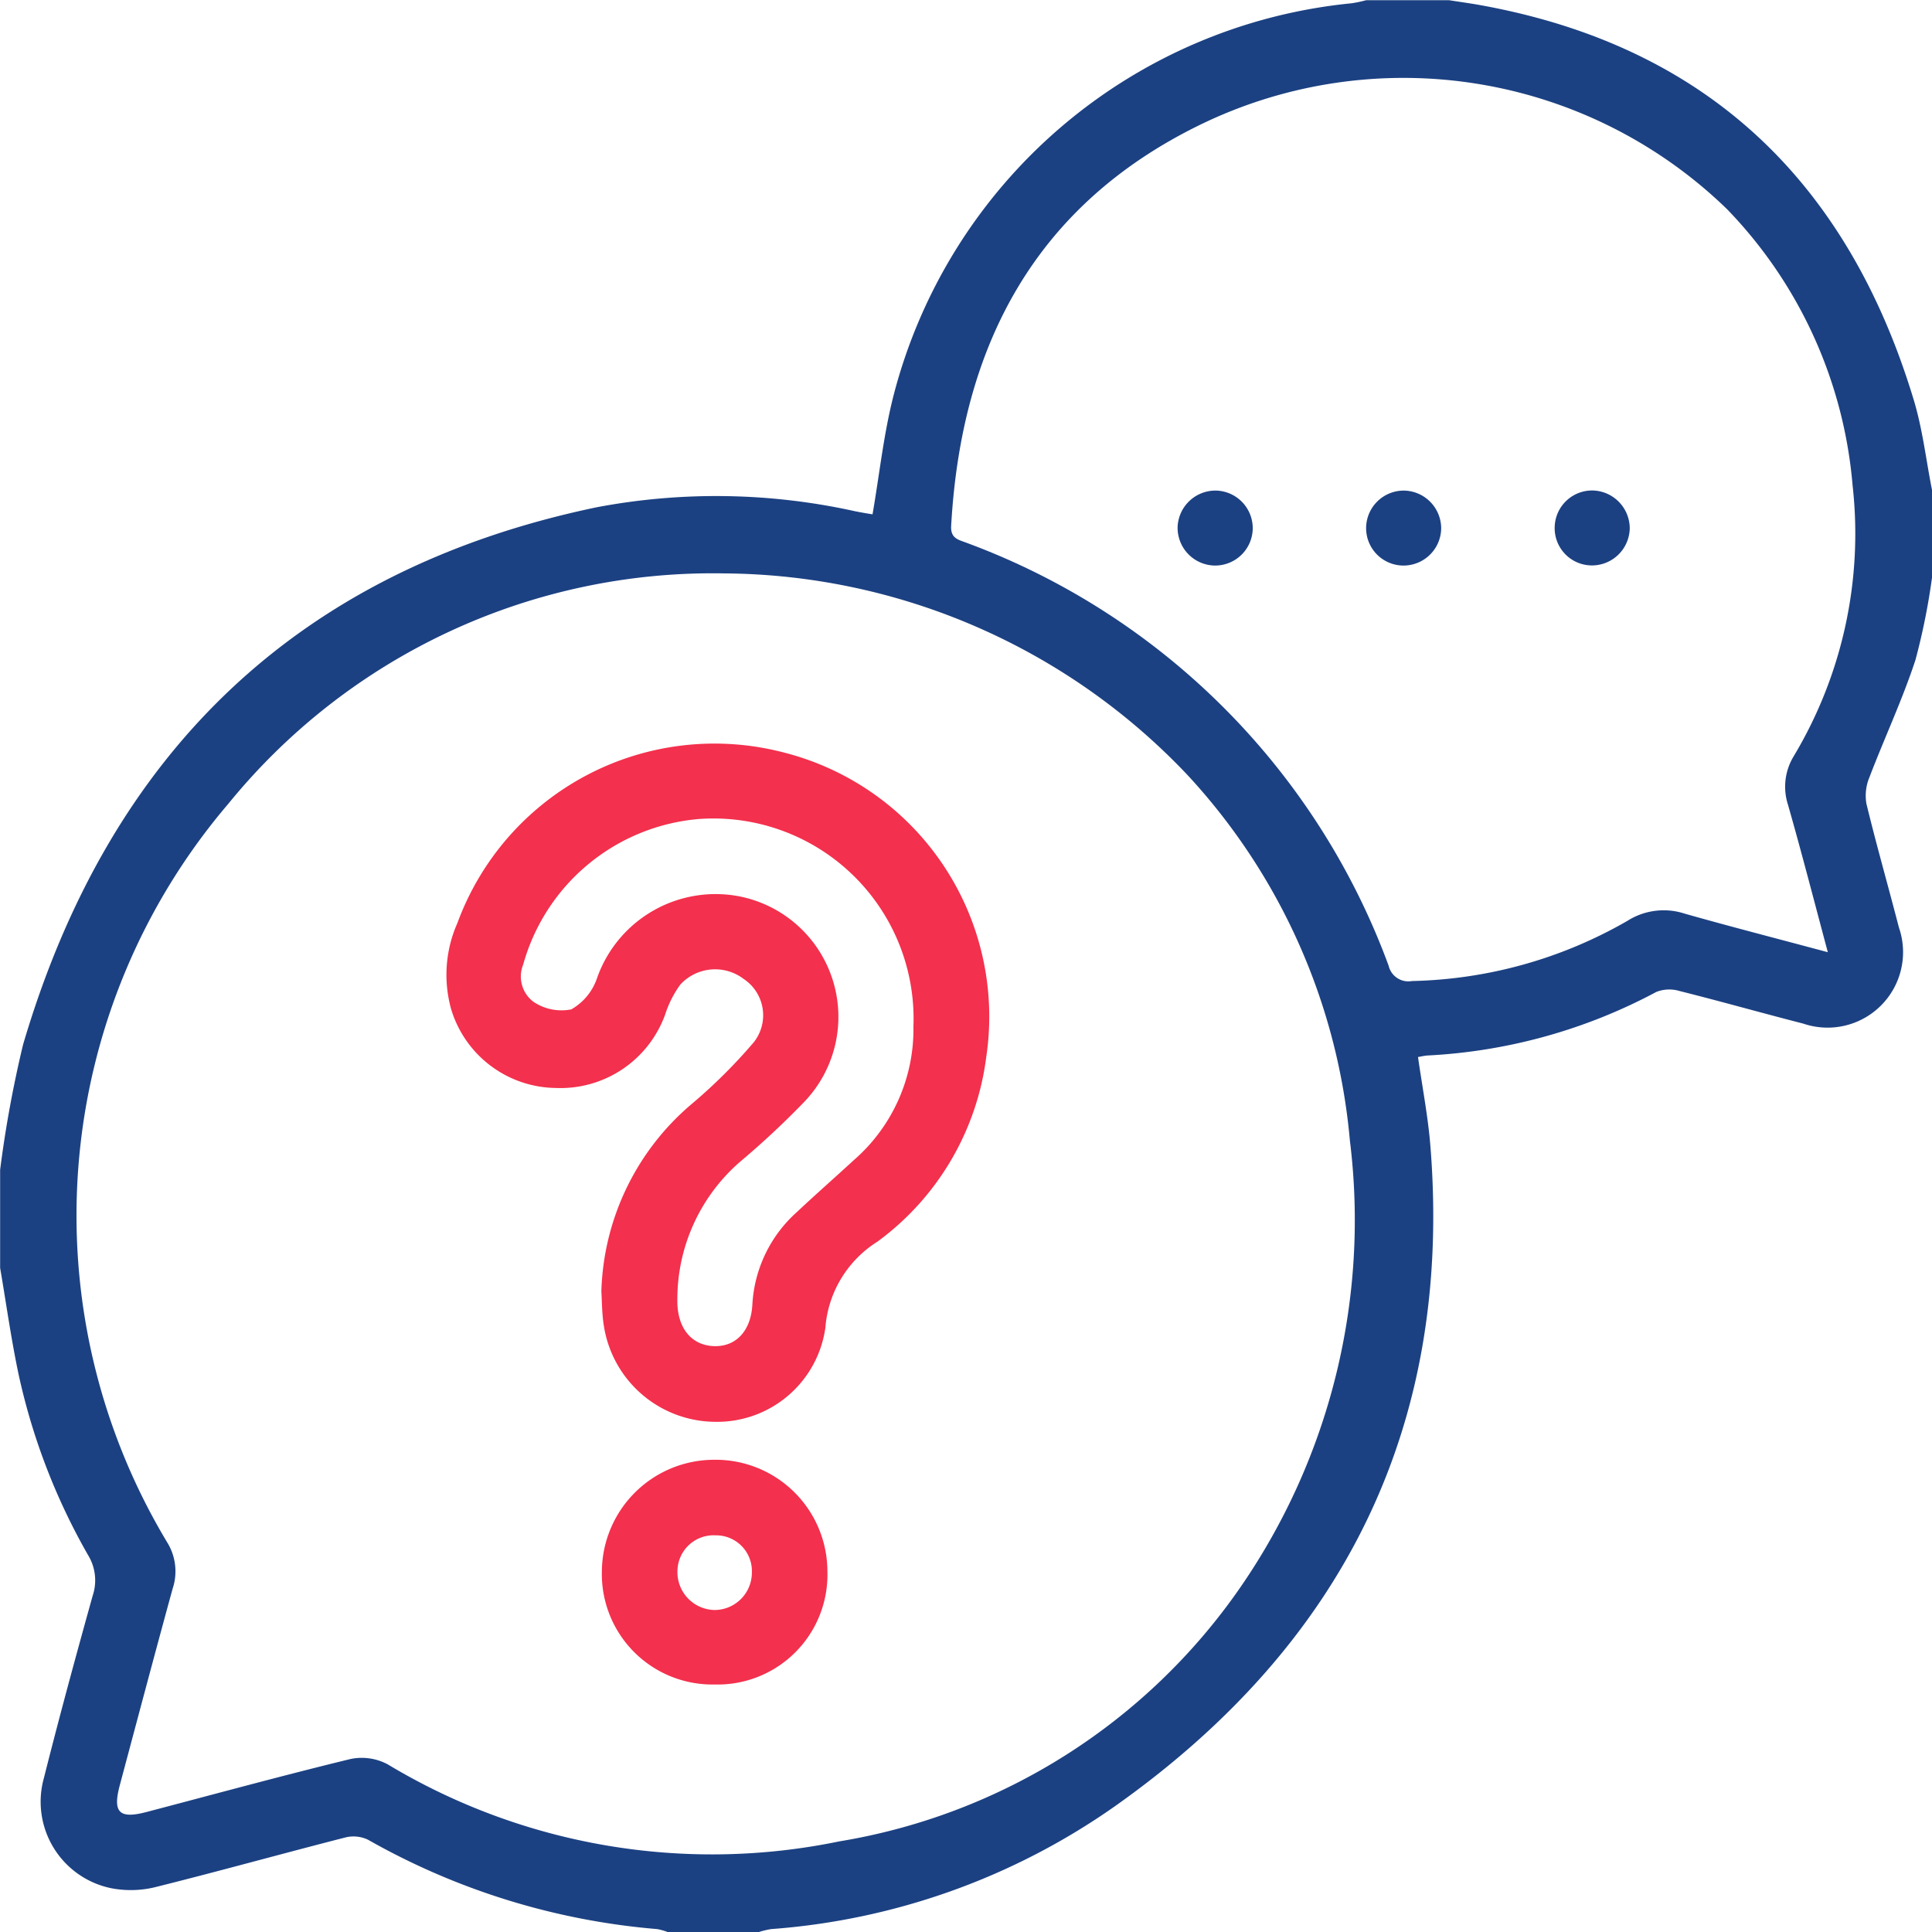
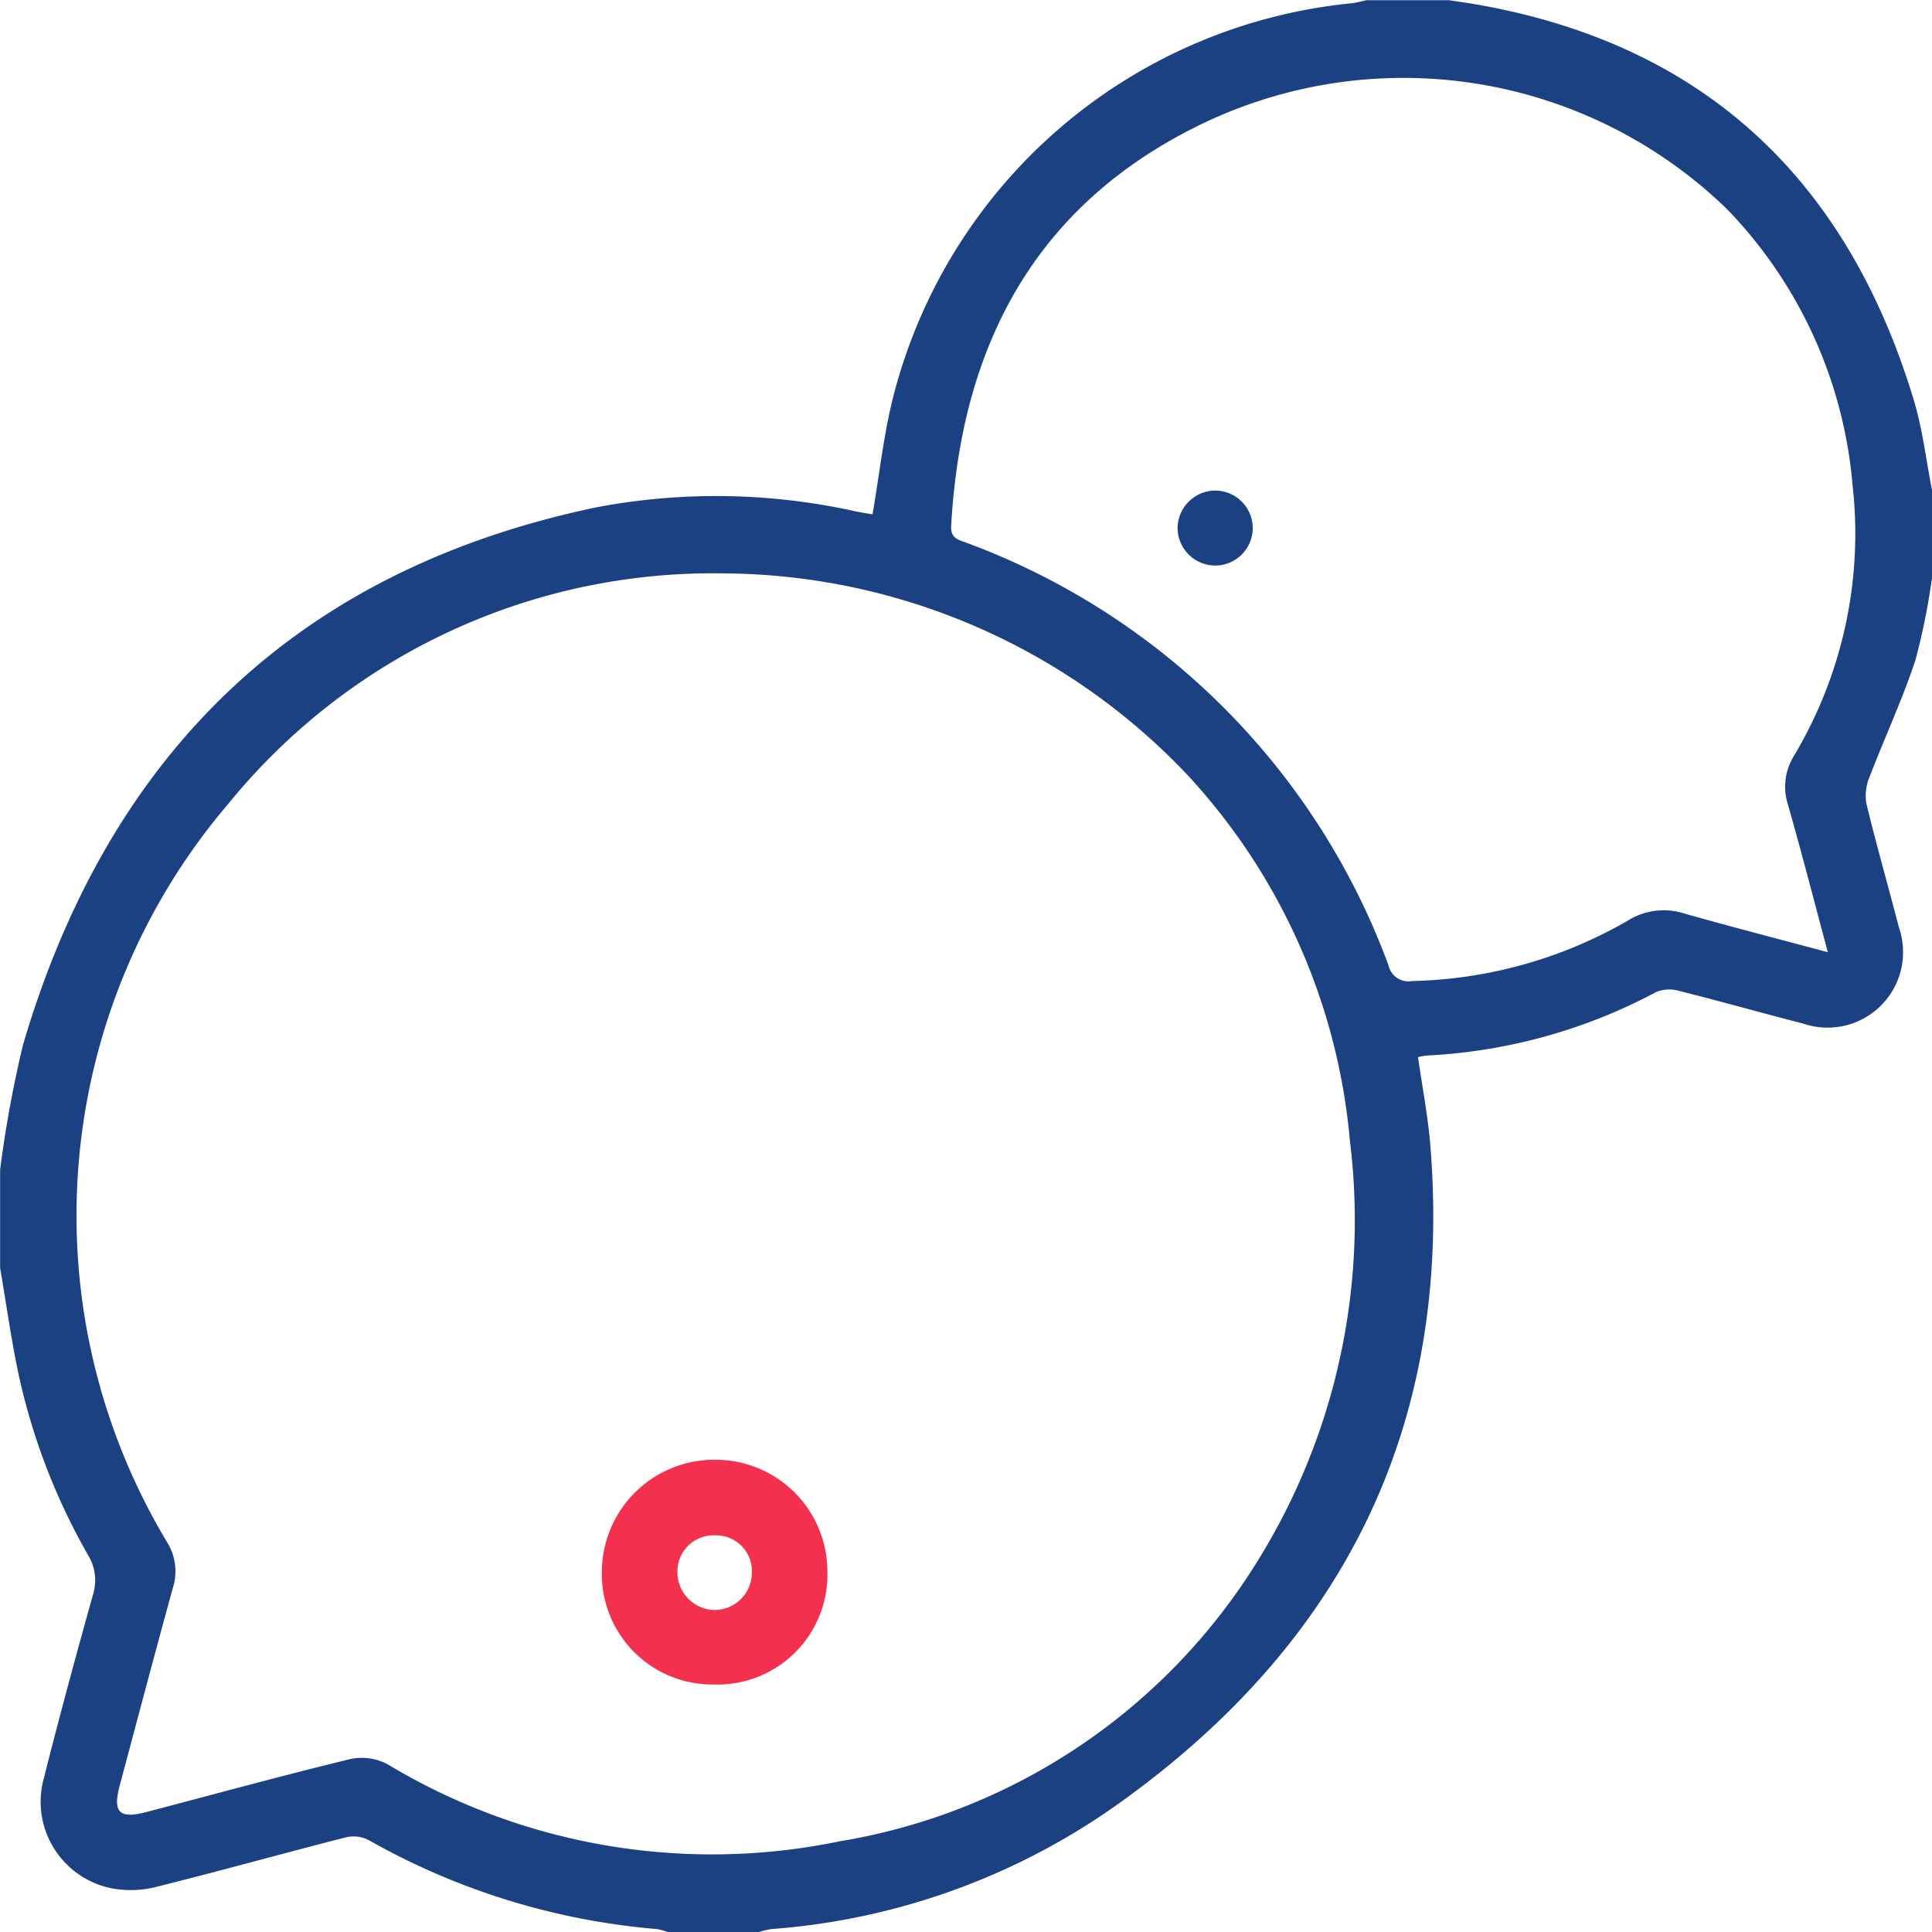
<svg xmlns="http://www.w3.org/2000/svg" width="63.055" height="63.055" viewBox="0 0 63.055 63.055">
  <g id="Group_37479" data-name="Group 37479" transform="translate(0 0)">
    <path id="Path_41323" data-name="Path 41323" d="M13.5-1091.424a21.684,21.684,0,0,1-.543,2.7c-.428,1.3-1.011,2.544-1.5,3.822a1.56,1.56,0,0,0-.1.863c.328,1.353.713,2.693,1.061,4.042a2.463,2.463,0,0,1-3.121,3.138c-1.349-.346-2.69-.726-4.041-1.065a1.159,1.159,0,0,0-.755.031,17.719,17.719,0,0,1-7.462,2.074c-.1.006-.2.031-.316.05.141.995.33,1.957.406,2.929.726,9.162-2.884,16.283-10.3,21.525a22.353,22.353,0,0,1-11.218,4.008,2.753,2.753,0,0,0-.412.1h-2.956a1.922,1.922,0,0,0-.352-.1,22.956,22.956,0,0,1-9.438-2.917,1.1,1.1,0,0,0-.74-.073c-2.063.528-4.115,1.1-6.182,1.616a3.362,3.362,0,0,1-1.453.041,2.881,2.881,0,0,1-2.2-3.606c.5-1.985,1.038-3.963,1.588-5.936a1.578,1.578,0,0,0-.143-1.321,20.724,20.724,0,0,1-2.268-5.884c-.246-1.157-.408-2.332-.608-3.5v-3.2a37.978,37.978,0,0,1,.75-4.091c2.8-9.5,8.944-15.492,18.719-17.533a20.965,20.965,0,0,1,8.437.13c.2.04.4.074.567.1.227-1.311.363-2.619.686-3.879a17.172,17.172,0,0,1,14.948-12.8,4.15,4.15,0,0,0,.476-.1h2.709c.342.054.686.1,1.026.162,7.387,1.336,11.974,5.765,14.126,12.846.3.973.412,2,.612,3Zm-39.432-.129a20.375,20.375,0,0,0-16.172,7.518,20.7,20.7,0,0,0-2,24.1,1.794,1.794,0,0,1,.18,1.523c-.585,2.133-1.152,4.272-1.723,6.409-.238.89-.02,1.109.87.875,2.219-.582,4.432-1.188,6.66-1.73a1.8,1.8,0,0,1,1.208.171,20.53,20.53,0,0,0,14.747,2.517,19.835,19.835,0,0,0,13.1-8.31A21.09,21.09,0,0,0-5.5-1073.038a20.17,20.17,0,0,0-5.295-11.929A21,21,0,0,0-25.934-1091.553Zm36.03,12.364c-.453-1.693-.856-3.259-1.3-4.813a1.91,1.91,0,0,1,.186-1.583,14.131,14.131,0,0,0,1.921-8.852,14.733,14.733,0,0,0-4.093-9,15.159,15.159,0,0,0-17.21-2.753c-5.413,2.645-7.788,7.246-8.116,13.087-.024.42.252.453.51.554a23.274,23.274,0,0,1,13.768,13.8.66.66,0,0,0,.763.5,14.683,14.683,0,0,0,7.03-1.964,2.209,2.209,0,0,1,1.868-.236C6.937-1080.02,8.458-1079.63,10.1-1079.189Z" transform="translate(49.557 1110.267)" fill="#1c4182" fill-rule="evenodd" />
-     <path id="Path_41324" data-name="Path 41324" d="M-2.39-1022.19a8.318,8.318,0,0,1,2.973-6.134,17.424,17.424,0,0,0,2-1.992,1.422,1.422,0,0,0-.329-2.068,1.541,1.541,0,0,0-2.067.184,3.446,3.446,0,0,0-.494.974,3.633,3.633,0,0,1-3.582,2.4,3.613,3.613,0,0,1-3.4-2.558,4.17,4.17,0,0,1,.2-2.824,8.938,8.938,0,0,1,10.631-5.572,8.893,8.893,0,0,1,6.63,9.939,8.851,8.851,0,0,1-3.552,6.031,3.652,3.652,0,0,0-1.7,2.817,3.569,3.569,0,0,1-3.613,3.063,3.7,3.7,0,0,1-3.619-3.155C-2.37-1021.452-2.369-1021.822-2.39-1022.19Zm10.184-8.63a6.533,6.533,0,0,0-7-6.784,6.525,6.525,0,0,0-5.736,4.751,1.033,1.033,0,0,0,.337,1.216,1.641,1.641,0,0,0,1.234.246,1.858,1.858,0,0,0,.84-1.021,4.1,4.1,0,0,1,4.646-2.667,4.01,4.01,0,0,1,2.092,6.733,27.569,27.569,0,0,1-2.069,1.928,5.937,5.937,0,0,0-2.048,4.506c-.015.885.429,1.475,1.176,1.511.711.035,1.222-.469,1.272-1.351a4.364,4.364,0,0,1,1.453-3.024c.612-.576,1.245-1.13,1.864-1.7A5.657,5.657,0,0,0,7.795-1030.821Z" transform="translate(22.017 1064.334)" fill="#f3304d" fill-rule="evenodd" />
    <path id="Path_41325" data-name="Path 41325" d="M14.616-968.847a3.586,3.586,0,0,1-3.684,3.7,3.607,3.607,0,0,1-3.676-3.714,3.667,3.667,0,0,1,3.662-3.62A3.649,3.649,0,0,1,14.616-968.847Zm-3.647-1.168a1.18,1.18,0,0,0-1.247,1.162,1.235,1.235,0,0,0,1.219,1.275,1.221,1.221,0,0,0,1.21-1.216A1.168,1.168,0,0,0,10.969-970.015Z" transform="translate(12.388 1020.124)" fill="#f3304d" fill-rule="evenodd" />
    <path id="Path_41326" data-name="Path 41326" d="M62.846-1063.96a1.23,1.23,0,0,1,1.2,1.236,1.227,1.227,0,0,1-1.222,1.211,1.232,1.232,0,0,1-1.23-1.267A1.237,1.237,0,0,1,62.846-1063.96Z" transform="translate(-23.16 1079.971)" fill="#1c4182" fill-rule="evenodd" />
-     <path id="Path_41327" data-name="Path 41327" d="M80.606-1061.513a1.221,1.221,0,0,1-1.214-1.218,1.229,1.229,0,0,1,1.264-1.228,1.236,1.236,0,0,1,1.186,1.248A1.23,1.23,0,0,1,80.606-1061.513Z" transform="translate(-34.806 1079.971)" fill="#1c4182" fill-rule="evenodd" />
-     <path id="Path_41328" data-name="Path 41328" d="M99.64-1062.717a1.234,1.234,0,0,1-1.232,1.2,1.217,1.217,0,0,1-1.217-1.273,1.223,1.223,0,0,1,1.255-1.173A1.24,1.24,0,0,1,99.64-1062.717Z" transform="translate(-46.45 1079.971)" fill="#1c4182" fill-rule="evenodd" />
  </g>
</svg>